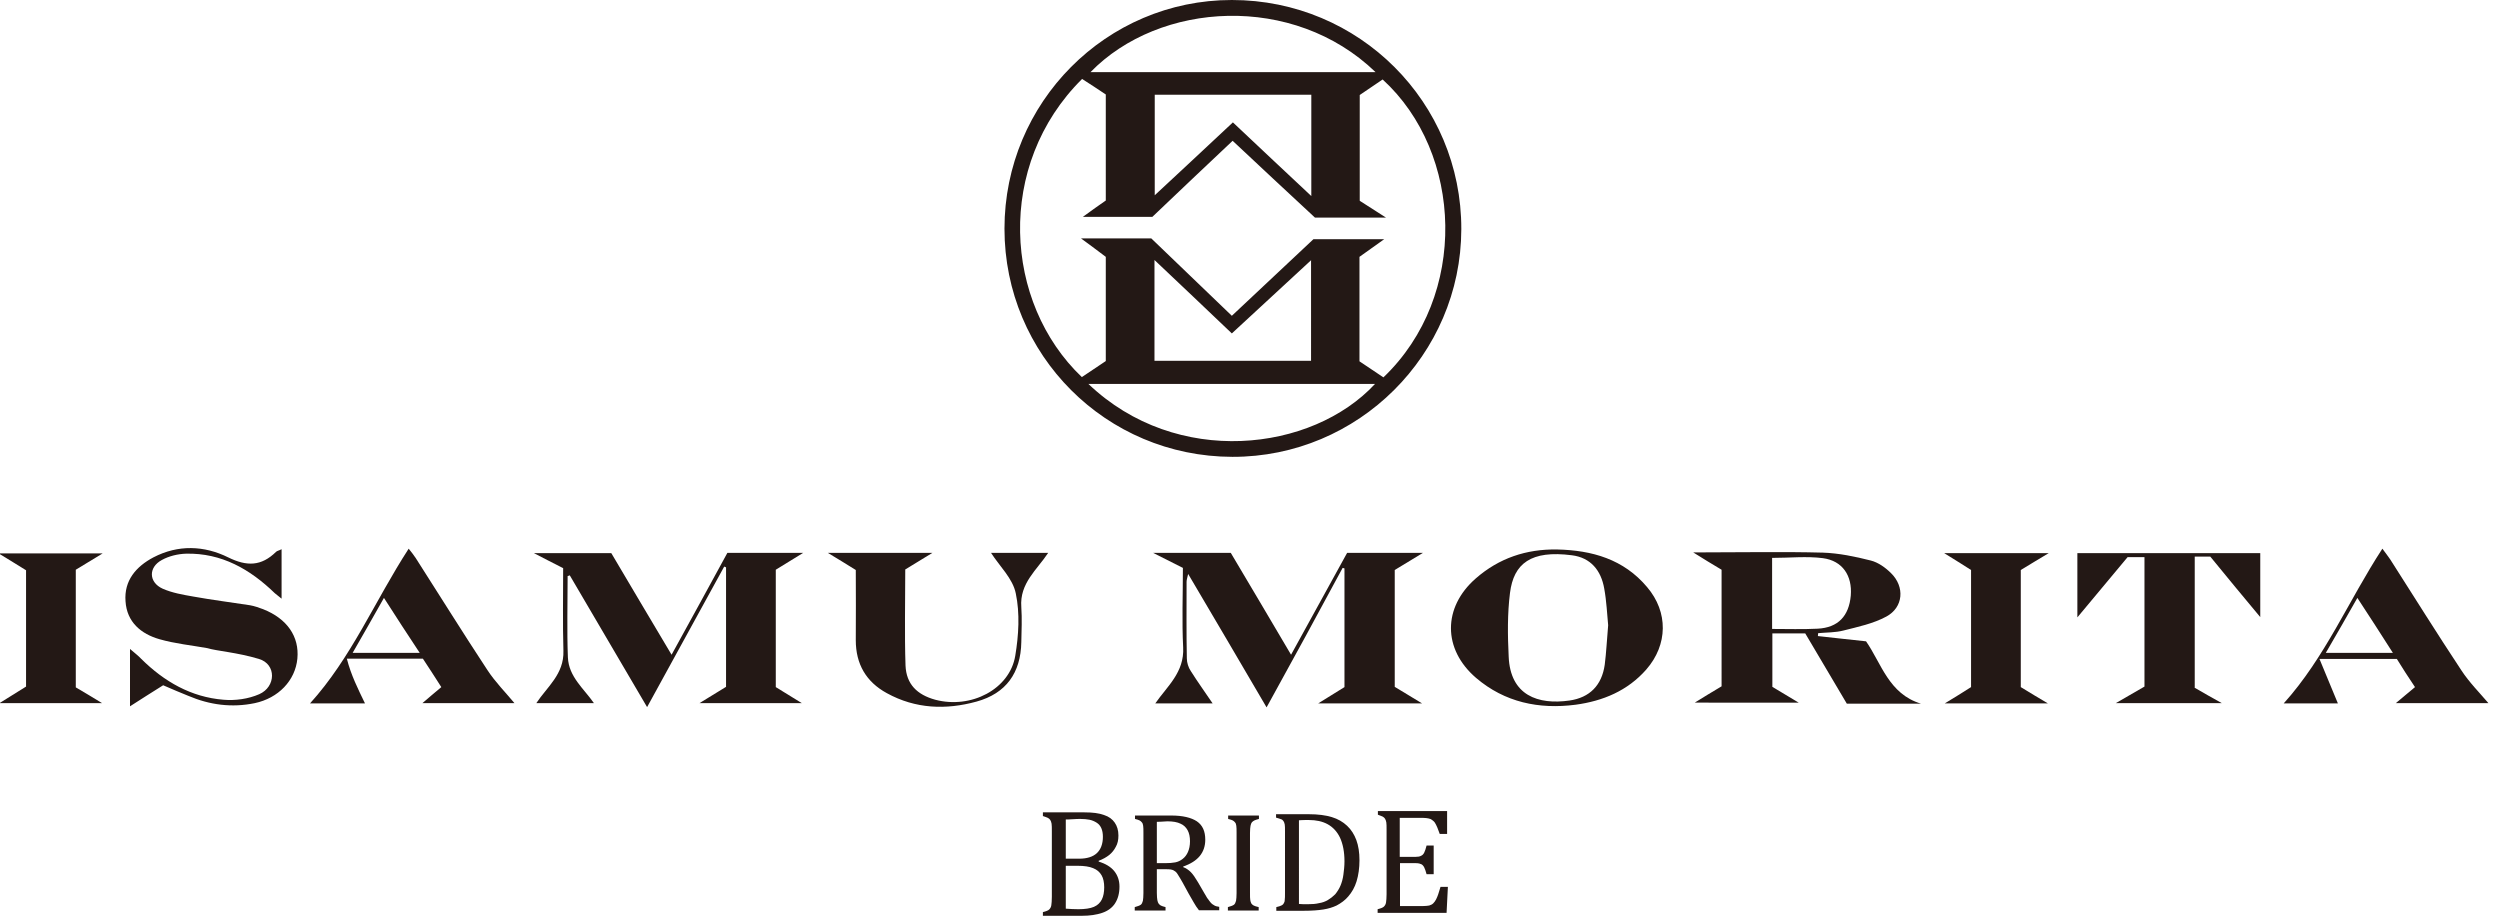
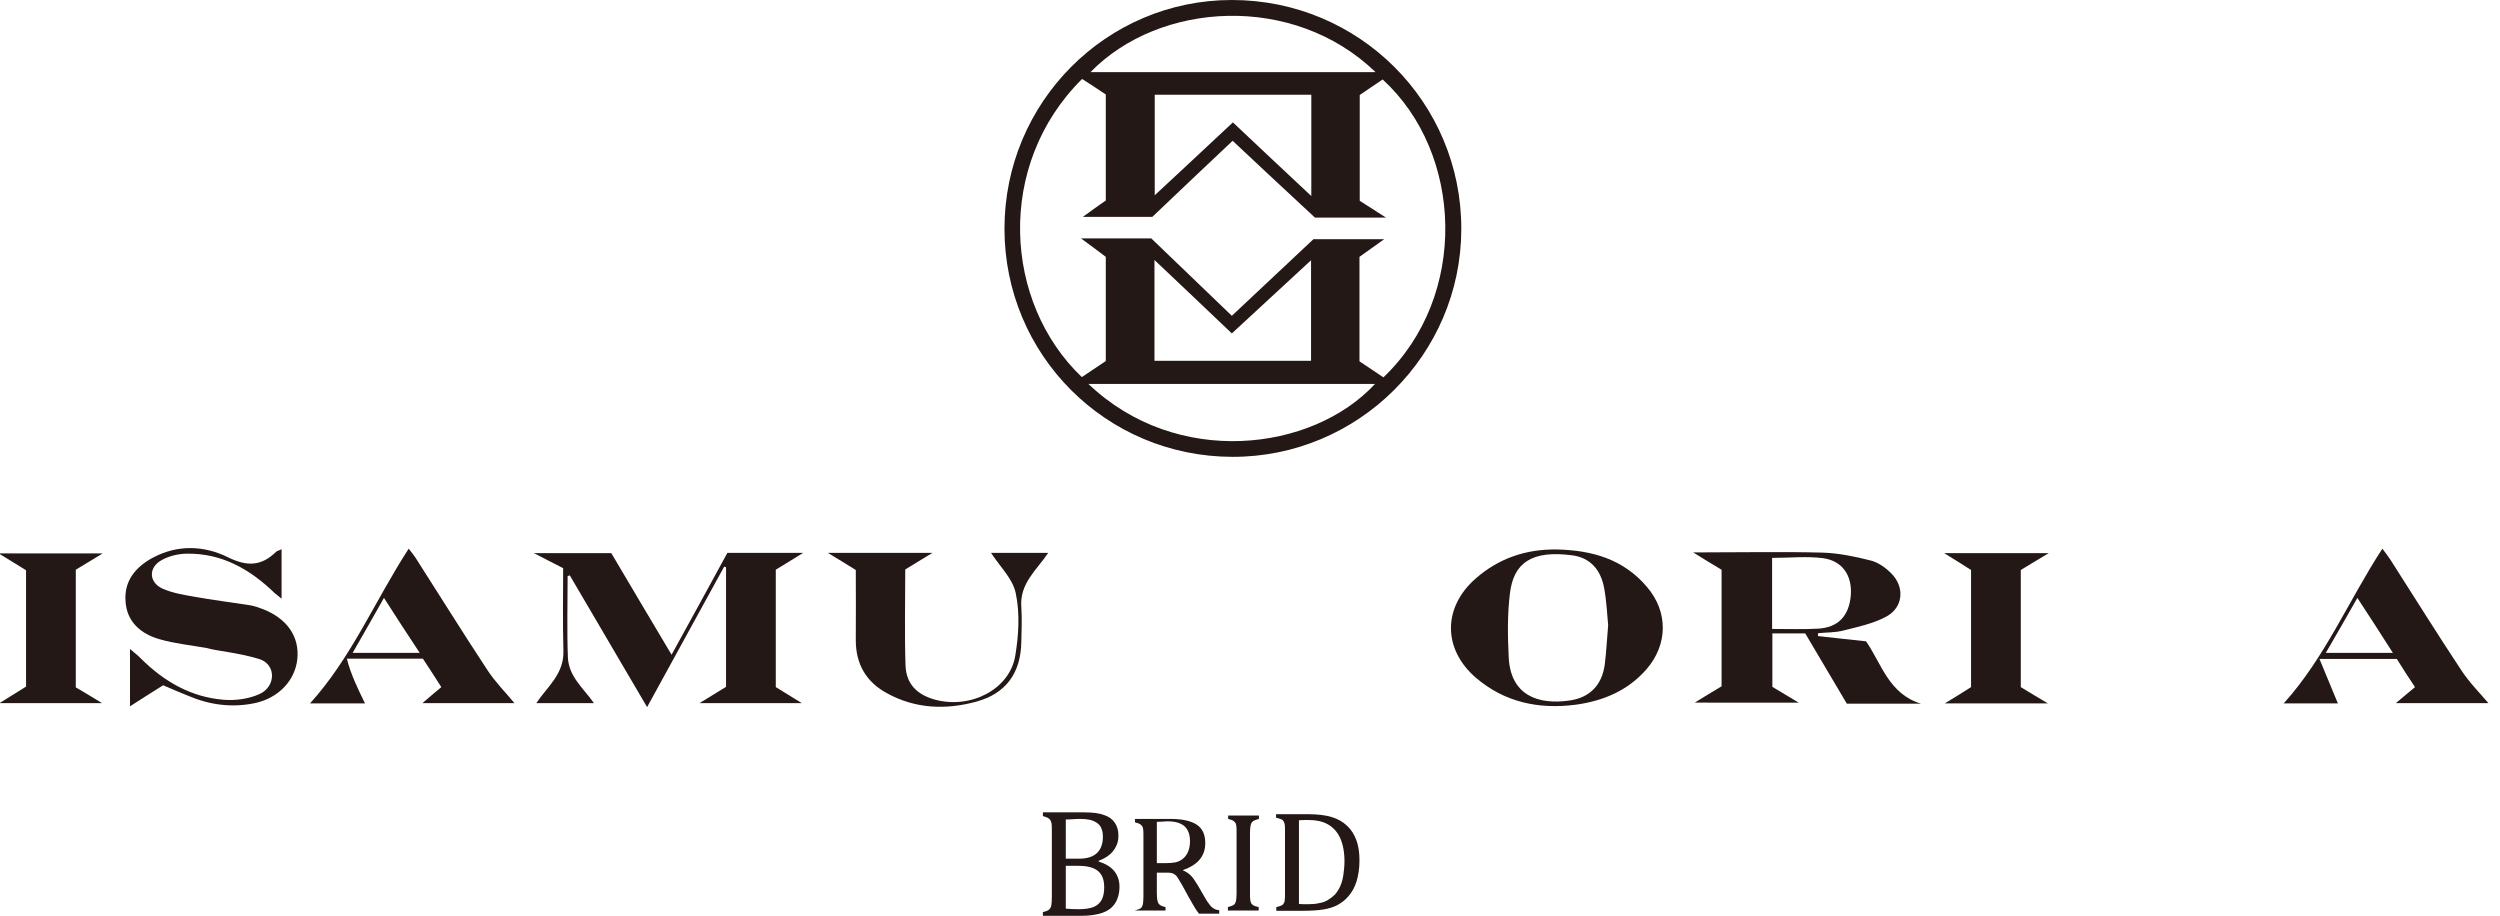
<svg xmlns="http://www.w3.org/2000/svg" version="1.1" id="レイヤー_1" x="0px" y="0px" width="95px" height="34.8px" viewBox="0 0 95 34.8" style="enable-background:new 0 0 95 34.8;" xml:space="preserve">
  <style type="text/css">
	.st0{fill-rule:evenodd;clip-rule:evenodd;fill:#231815;}
	.st1{fill:#231815;}
</style>
  <g>
-     <path class="st0" d="M48.13,26.88c-1.02-1.74-1.98-3.38-2.98-5.07c-0.03,0.14-0.06,0.22-0.06,0.3c0,0.97-0.01,1.94,0.01,2.91   c0,0.16,0.06,0.35,0.15,0.48c0.27,0.43,0.57,0.84,0.83,1.23h-2.18c0.45-0.65,1.11-1.18,1.06-2.13c-0.05-0.99-0.01-1.99-0.01-3.02   c-0.37-0.19-0.73-0.37-1.13-0.57h2.95c0.75,1.26,1.5,2.53,2.29,3.87c0.73-1.33,1.43-2.6,2.13-3.87h2.88   c-0.38,0.23-0.72,0.44-1.07,0.65v4.44c0.31,0.19,0.66,0.4,1.04,0.63h-3.95c0.35-0.22,0.68-0.42,1-0.62V21.6   c-0.02-0.01-0.04-0.01-0.07-0.02C50.09,23.31,49.15,25.03,48.13,26.88" />
    <path class="st0" d="M21.57,21.89c0,1.03-0.03,2.06,0.01,3.09c0.03,0.74,0.61,1.19,0.99,1.74h-2.19c0.4-0.61,1.06-1.1,1.03-1.99   c-0.03-1.04-0.01-2.08-0.01-3.14c-0.37-0.19-0.73-0.37-1.11-0.57h2.94c0.74,1.25,1.49,2.52,2.29,3.86   c0.73-1.32,1.42-2.59,2.12-3.87h2.88c-0.37,0.23-0.7,0.43-1.04,0.64v4.46c0.31,0.19,0.64,0.39,0.99,0.61h-3.89   c0.34-0.21,0.68-0.42,1.01-0.62v-4.54c-0.02-0.01-0.05-0.02-0.07-0.03c-0.96,1.74-1.91,3.49-2.93,5.34   c-1.02-1.74-1.98-3.38-2.94-5.01C21.63,21.88,21.6,21.88,21.57,21.89" />
    <path class="st0" d="M65.42,21.65c-0.35-0.21-0.67-0.4-1.08-0.66h0.44c1.5,0,2.99-0.03,4.49,0.01c0.61,0.02,1.23,0.15,1.82,0.3   c0.28,0.07,0.56,0.27,0.77,0.48c0.53,0.52,0.47,1.3-0.18,1.65c-0.5,0.27-1.08,0.39-1.63,0.53c-0.31,0.08-0.64,0.07-0.96,0.1   c0,0.04-0.01,0.07-0.01,0.11c0.6,0.07,1.19,0.13,1.83,0.2c0.58,0.83,0.86,2,2.09,2.37h-1.41h-1.41c-0.53-0.9-1.05-1.78-1.58-2.67   h-1.25v2.03c0.3,0.18,0.64,0.38,1,0.6H64.4c0.34-0.21,0.68-0.42,1.02-0.62V21.65z M67.34,21.2v2.7c0.6,0,1.16,0.02,1.73-0.01   c0.78-0.04,1.19-0.48,1.26-1.26c0.06-0.75-0.31-1.32-1.06-1.42C68.65,21.13,68.01,21.2,67.34,21.2" />
    <path class="st0" d="M59.17,20.88c1.33,0.03,2.53,0.37,3.42,1.43c0.81,0.95,0.79,2.19-0.03,3.13c-0.71,0.81-1.65,1.2-2.69,1.34   c-1.39,0.18-2.69-0.09-3.78-1.02c-1.27-1.09-1.27-2.68-0.01-3.78C56.96,21.21,58,20.86,59.17,20.88 M61.11,23.76   c-0.04-0.41-0.06-0.91-0.15-1.4c-0.12-0.68-0.51-1.17-1.23-1.26c-1.55-0.2-2.21,0.31-2.35,1.43c-0.1,0.79-0.09,1.61-0.05,2.42   c0.06,1.48,1.12,1.84,2.31,1.67c0.77-0.11,1.23-0.58,1.34-1.36C61.04,24.79,61.06,24.32,61.11,23.76" />
    <path class="st0" d="M6.2,26.04c-0.42,0.26-0.82,0.52-1.26,0.8v-2.18c0.17,0.15,0.31,0.25,0.43,0.38c0.87,0.86,1.89,1.45,3.12,1.55   c0.45,0.04,0.95-0.03,1.36-0.21c0.64-0.28,0.66-1.14-0.01-1.34c-0.83-0.25-1.6-0.3-1.96-0.41c-0.61-0.11-1.23-0.17-1.82-0.34   c-0.7-0.2-1.24-0.65-1.29-1.44c-0.06-0.79,0.4-1.32,1.06-1.67c0.94-0.49,1.93-0.45,2.84,0c0.71,0.35,1.26,0.34,1.82-0.21   c0.04-0.04,0.12-0.05,0.21-0.1v1.88c-0.11-0.09-0.19-0.15-0.26-0.21c-0.94-0.91-2.02-1.53-3.37-1.5c-0.31,0.01-0.65,0.09-0.92,0.24   c-0.52,0.28-0.5,0.85,0.03,1.09c0.36,0.16,0.77,0.23,1.17,0.3c0.72,0.13,1.44,0.22,2.15,0.33c0.17,0.03,0.34,0.09,0.5,0.15   c0.91,0.36,1.38,1.04,1.3,1.88c-0.08,0.83-0.72,1.5-1.62,1.69c-0.87,0.18-1.71,0.07-2.53-0.28C6.86,26.32,6.56,26.2,6.2,26.04" />
-     <path class="st0" d="M83.39,26.13c0.35,0.2,0.69,0.4,1.04,0.59H80.4c0.36-0.21,0.72-0.42,1.09-0.63v-4.92h-0.64   c-0.63,0.75-1.28,1.53-1.91,2.29v-2.44h6.95v2.43c-0.63-0.75-1.26-1.52-1.9-2.3h-0.59V26.13z" />
    <path class="st0" d="M91.08,25.04h-2.94c0.25,0.61,0.48,1.15,0.7,1.69h-2.06c1.57-1.74,2.46-3.9,3.75-5.88   c0.12,0.16,0.21,0.28,0.3,0.41c0.9,1.41,1.78,2.82,2.7,4.21c0.3,0.46,0.7,0.86,1.03,1.25h-3.52c0.24-0.2,0.47-0.39,0.73-0.61   C91.52,25.74,91.29,25.38,91.08,25.04 M89.58,22.72c-0.41,0.72-0.79,1.39-1.2,2.09h2.55C90.48,24.1,90.05,23.44,89.58,22.72" />
    <path class="st0" d="M16.05,26.72c0.23-0.19,0.46-0.4,0.72-0.61c-0.24-0.38-0.47-0.73-0.7-1.08h-2.89c0.16,0.63,0.43,1.16,0.69,1.7   h-2.09c1.57-1.73,2.46-3.89,3.75-5.88c0.11,0.14,0.2,0.25,0.27,0.36c0.91,1.42,1.79,2.84,2.72,4.25c0.3,0.46,0.7,0.86,1.03,1.26   H16.05z M14.59,22.72c-0.42,0.74-0.79,1.4-1.19,2.09h2.55C15.48,24.1,15.05,23.44,14.59,22.72" />
    <path class="st0" d="M37.66,21.01h2.17c-0.42,0.64-1.09,1.15-1.02,2.06c0.03,0.44,0.01,0.89,0,1.33c-0.02,1.17-0.58,1.95-1.7,2.26   c-1.16,0.32-2.32,0.28-3.41-0.32c-0.79-0.43-1.18-1.11-1.18-2.01c0.01-0.89,0-1.78,0-2.67c-0.35-0.22-0.68-0.42-1.06-0.65h3.97   c-0.36,0.22-0.69,0.42-1.03,0.63c0,1.24-0.03,2.45,0.01,3.65c0.03,0.71,0.44,1.11,1.13,1.3c1.36,0.36,2.83-0.4,3.04-1.67   c0.13-0.78,0.18-1.61,0.02-2.37C38.49,21.99,37.98,21.51,37.66,21.01" />
    <path class="st0" d="M2.88,26.12c0.34,0.2,0.66,0.39,1,0.6h-3.9c0.34-0.21,0.67-0.42,1.01-0.63v-4.42   c-0.33-0.2-0.67-0.42-1.04-0.64H3.9c-0.36,0.22-0.69,0.42-1.02,0.62V26.12z" />
    <path class="st0" d="M77.85,21.02c-0.38,0.23-0.72,0.43-1.06,0.64v4.45c0.33,0.2,0.67,0.41,1.03,0.62H73.9   c0.35-0.21,0.67-0.41,1-0.62v-4.45c-0.31-0.2-0.65-0.41-1.02-0.64H77.85z" />
    <path class="st0" d="M38.17,8.69c0-4.8,3.87-8.69,8.64-8.69c4.84,0,8.73,3.89,8.72,8.71c-0.01,4.77-3.92,8.66-8.7,8.65   C42.03,17.35,38.17,13.49,38.17,8.69 M42.02,13.72V9.76c-0.28-0.21-0.57-0.43-0.94-0.7h2.67c1.07,1.03,2.09,2.01,3.06,2.94   c1.02-0.96,2.05-1.92,3.1-2.91h2.69c-0.37,0.26-0.66,0.47-0.94,0.67v3.97c0.3,0.2,0.61,0.41,0.91,0.61   c3.25-3.1,3.03-8.53-0.03-11.32c-0.29,0.2-0.59,0.4-0.87,0.59v4.02c0.3,0.19,0.61,0.39,1,0.64h-2.7c-1.11-1.03-2.14-1.99-3.13-2.92   c-0.99,0.93-2.02,1.91-3.05,2.89h-2.64c0.34-0.25,0.61-0.44,0.87-0.62V3.59c-0.3-0.2-0.6-0.4-0.9-0.59   c-3.3,3.27-2.98,8.5-0.01,11.33C41.41,14.13,41.71,13.93,42.02,13.72 M41.36,14.59c3.35,3.2,8.5,2.58,10.89,0H41.36z M41.44,2.74   h10.83C49.15-0.27,44.06,0.05,41.44,2.74 M49.83,3.6h-5.95v3.82c0.99-0.92,2-1.86,2.97-2.77c0.96,0.91,1.98,1.86,2.98,2.8V3.6z    M49.83,9.88c-1.01,0.93-2.02,1.87-3.02,2.79c-0.95-0.91-1.96-1.86-2.94-2.79v3.83h5.95V9.88z" />
  </g>
  <g>
    <path class="st1" d="M39.63,34.8v-0.14c0.12-0.03,0.2-0.06,0.24-0.1c0.04-0.04,0.07-0.09,0.08-0.16c0.01-0.07,0.02-0.17,0.02-0.32   v-2.49c0-0.13,0-0.23-0.01-0.29c-0.01-0.06-0.03-0.11-0.05-0.14c-0.02-0.03-0.05-0.06-0.09-0.08c-0.04-0.02-0.1-0.04-0.19-0.07   v-0.14h1.58c0.31,0,0.55,0.03,0.74,0.1c0.19,0.06,0.32,0.16,0.41,0.29s0.14,0.29,0.14,0.49c0,0.17-0.03,0.31-0.1,0.43   c-0.06,0.12-0.15,0.23-0.25,0.31c-0.1,0.08-0.24,0.16-0.4,0.22v0.03c0.26,0.08,0.46,0.2,0.59,0.36s0.2,0.36,0.2,0.59   c0,0.26-0.06,0.47-0.17,0.64s-0.28,0.29-0.49,0.36c-0.21,0.07-0.46,0.11-0.76,0.11H39.63z M41.01,32.63c0.29,0,0.52-0.07,0.67-0.21   c0.15-0.14,0.23-0.35,0.23-0.62c0-0.13-0.02-0.24-0.06-0.33c-0.04-0.09-0.1-0.16-0.18-0.21s-0.17-0.09-0.27-0.11   c-0.1-0.02-0.22-0.03-0.34-0.03c-0.07,0-0.17,0-0.29,0.01s-0.21,0.01-0.27,0.01v1.49H41.01z M40.51,34.53   c0.14,0.01,0.3,0.02,0.47,0.02c0.25,0,0.45-0.03,0.59-0.09s0.24-0.16,0.3-0.28c0.06-0.12,0.09-0.28,0.09-0.46s-0.03-0.34-0.1-0.46   c-0.07-0.12-0.17-0.21-0.32-0.27c-0.14-0.06-0.34-0.09-0.59-0.09h-0.45V34.53z" />
-     <path class="st1" d="M43.96,33.03v0.9c0,0.13,0.01,0.22,0.02,0.28c0.01,0.06,0.03,0.1,0.05,0.13c0.02,0.03,0.05,0.05,0.08,0.07   c0.04,0.02,0.1,0.04,0.18,0.06v0.13h-1.17v-0.13c0.11-0.03,0.19-0.06,0.23-0.09s0.06-0.08,0.08-0.15c0.01-0.06,0.02-0.16,0.02-0.29   v-2.29c0-0.12,0-0.21-0.01-0.27s-0.02-0.1-0.05-0.13c-0.02-0.03-0.05-0.05-0.08-0.07s-0.1-0.04-0.18-0.06v-0.13h1.38   c0.43,0,0.76,0.08,0.97,0.22c0.22,0.15,0.32,0.38,0.32,0.7c0,0.24-0.07,0.45-0.21,0.62s-0.35,0.3-0.63,0.4v0.02   c0.11,0.04,0.21,0.11,0.29,0.19c0.08,0.08,0.17,0.21,0.27,0.38l0.25,0.43c0.07,0.13,0.13,0.22,0.19,0.29   c0.05,0.07,0.1,0.12,0.16,0.15c0.05,0.04,0.13,0.06,0.21,0.07v0.13h-0.77c-0.07-0.09-0.14-0.19-0.2-0.3s-0.13-0.22-0.19-0.33   l-0.24-0.44c-0.07-0.13-0.14-0.23-0.18-0.3s-0.09-0.11-0.13-0.13c-0.04-0.03-0.08-0.04-0.13-0.05s-0.11-0.01-0.2-0.01H43.96z    M43.96,31.23v1.57h0.31c0.16,0,0.29-0.01,0.39-0.03c0.1-0.02,0.19-0.06,0.28-0.13s0.15-0.15,0.2-0.26   c0.05-0.11,0.08-0.25,0.08-0.41c0-0.17-0.03-0.31-0.09-0.42c-0.06-0.11-0.15-0.2-0.27-0.25c-0.12-0.06-0.29-0.09-0.5-0.09   C44.19,31.22,44.06,31.23,43.96,31.23z" />
+     <path class="st1" d="M43.96,33.03v0.9c0,0.13,0.01,0.22,0.02,0.28c0.01,0.06,0.03,0.1,0.05,0.13c0.02,0.03,0.05,0.05,0.08,0.07   c0.04,0.02,0.1,0.04,0.18,0.06v0.13h-1.17c0.11-0.03,0.19-0.06,0.23-0.09s0.06-0.08,0.08-0.15c0.01-0.06,0.02-0.16,0.02-0.29   v-2.29c0-0.12,0-0.21-0.01-0.27s-0.02-0.1-0.05-0.13c-0.02-0.03-0.05-0.05-0.08-0.07s-0.1-0.04-0.18-0.06v-0.13h1.38   c0.43,0,0.76,0.08,0.97,0.22c0.22,0.15,0.32,0.38,0.32,0.7c0,0.24-0.07,0.45-0.21,0.62s-0.35,0.3-0.63,0.4v0.02   c0.11,0.04,0.21,0.11,0.29,0.19c0.08,0.08,0.17,0.21,0.27,0.38l0.25,0.43c0.07,0.13,0.13,0.22,0.19,0.29   c0.05,0.07,0.1,0.12,0.16,0.15c0.05,0.04,0.13,0.06,0.21,0.07v0.13h-0.77c-0.07-0.09-0.14-0.19-0.2-0.3s-0.13-0.22-0.19-0.33   l-0.24-0.44c-0.07-0.13-0.14-0.23-0.18-0.3s-0.09-0.11-0.13-0.13c-0.04-0.03-0.08-0.04-0.13-0.05s-0.11-0.01-0.2-0.01H43.96z    M43.96,31.23v1.57h0.31c0.16,0,0.29-0.01,0.39-0.03c0.1-0.02,0.19-0.06,0.28-0.13s0.15-0.15,0.2-0.26   c0.05-0.11,0.08-0.25,0.08-0.41c0-0.17-0.03-0.31-0.09-0.42c-0.06-0.11-0.15-0.2-0.27-0.25c-0.12-0.06-0.29-0.09-0.5-0.09   C44.19,31.22,44.06,31.23,43.96,31.23z" />
    <path class="st1" d="M47.5,33.94c0,0.12,0,0.21,0.01,0.26c0.01,0.05,0.02,0.1,0.04,0.13c0.02,0.03,0.05,0.06,0.09,0.08   c0.04,0.02,0.1,0.04,0.19,0.06v0.13h-1.17v-0.13c0.11-0.03,0.19-0.06,0.23-0.09s0.06-0.08,0.08-0.15c0.01-0.06,0.02-0.16,0.02-0.29   v-2.29c0-0.12,0-0.21-0.01-0.27s-0.02-0.1-0.05-0.13c-0.02-0.03-0.05-0.05-0.08-0.07s-0.1-0.04-0.18-0.06v-0.13h1.17v0.13   c-0.08,0.02-0.14,0.04-0.18,0.06c-0.04,0.02-0.06,0.04-0.09,0.07c-0.02,0.03-0.04,0.07-0.05,0.13c-0.01,0.06-0.02,0.15-0.02,0.27   V33.94z" />
    <path class="st1" d="M48.5,34.6v-0.13c0.09-0.02,0.15-0.04,0.19-0.06c0.04-0.02,0.07-0.04,0.09-0.08c0.02-0.03,0.04-0.07,0.04-0.13   c0.01-0.06,0.01-0.15,0.01-0.27V31.6c0-0.13,0-0.22-0.01-0.27c-0.01-0.06-0.03-0.1-0.05-0.13s-0.05-0.06-0.09-0.07   s-0.1-0.04-0.19-0.06v-0.13h1.24c0.36,0,0.65,0.04,0.88,0.11c0.23,0.07,0.42,0.18,0.58,0.33s0.27,0.33,0.35,0.54   c0.08,0.22,0.12,0.47,0.12,0.77c0,0.3-0.04,0.57-0.11,0.8c-0.07,0.23-0.18,0.42-0.32,0.58c-0.12,0.14-0.27,0.25-0.44,0.34   c-0.15,0.07-0.31,0.12-0.5,0.15c-0.19,0.03-0.44,0.05-0.76,0.05H48.5z M49.36,34.35c0.08,0.01,0.19,0.01,0.34,0.01   c0.16,0,0.3-0.01,0.42-0.04c0.13-0.02,0.24-0.06,0.34-0.12s0.19-0.13,0.28-0.22c0.08-0.1,0.15-0.21,0.2-0.33s0.09-0.26,0.11-0.42   c0.02-0.15,0.04-0.32,0.04-0.5c0-0.36-0.06-0.66-0.17-0.9c-0.11-0.23-0.27-0.4-0.47-0.51c-0.2-0.11-0.44-0.16-0.72-0.16   c-0.13,0-0.25,0-0.37,0.01V34.35z" />
-     <path class="st1" d="M54.99,30.83v0.86h-0.28c-0.03-0.09-0.06-0.17-0.09-0.24c-0.03-0.07-0.06-0.13-0.09-0.18   c-0.03-0.05-0.07-0.08-0.11-0.11c-0.04-0.03-0.08-0.05-0.14-0.06c-0.05-0.01-0.12-0.02-0.19-0.02h-0.9v1.48h0.61   c0.08,0,0.15-0.01,0.2-0.04c0.05-0.02,0.09-0.06,0.12-0.12c0.03-0.06,0.06-0.15,0.09-0.27h0.27v1.09h-0.27   c-0.03-0.11-0.06-0.2-0.09-0.26s-0.07-0.1-0.11-0.12c-0.04-0.02-0.11-0.04-0.2-0.04H53.2v1.63h0.88c0.09,0,0.17-0.01,0.23-0.02   c0.06-0.02,0.11-0.04,0.15-0.08c0.04-0.04,0.08-0.09,0.11-0.15s0.06-0.13,0.08-0.19c0.02-0.07,0.05-0.16,0.09-0.29h0.28l-0.05,0.99   h-2.62v-0.14c0.12-0.03,0.2-0.06,0.24-0.1c0.04-0.04,0.07-0.09,0.08-0.16c0.01-0.07,0.02-0.17,0.02-0.31v-2.45   c0-0.13,0-0.22-0.01-0.28c-0.01-0.06-0.03-0.11-0.05-0.14s-0.05-0.06-0.09-0.08c-0.04-0.02-0.1-0.04-0.18-0.07v-0.14H54.99z" />
  </g>
</svg>